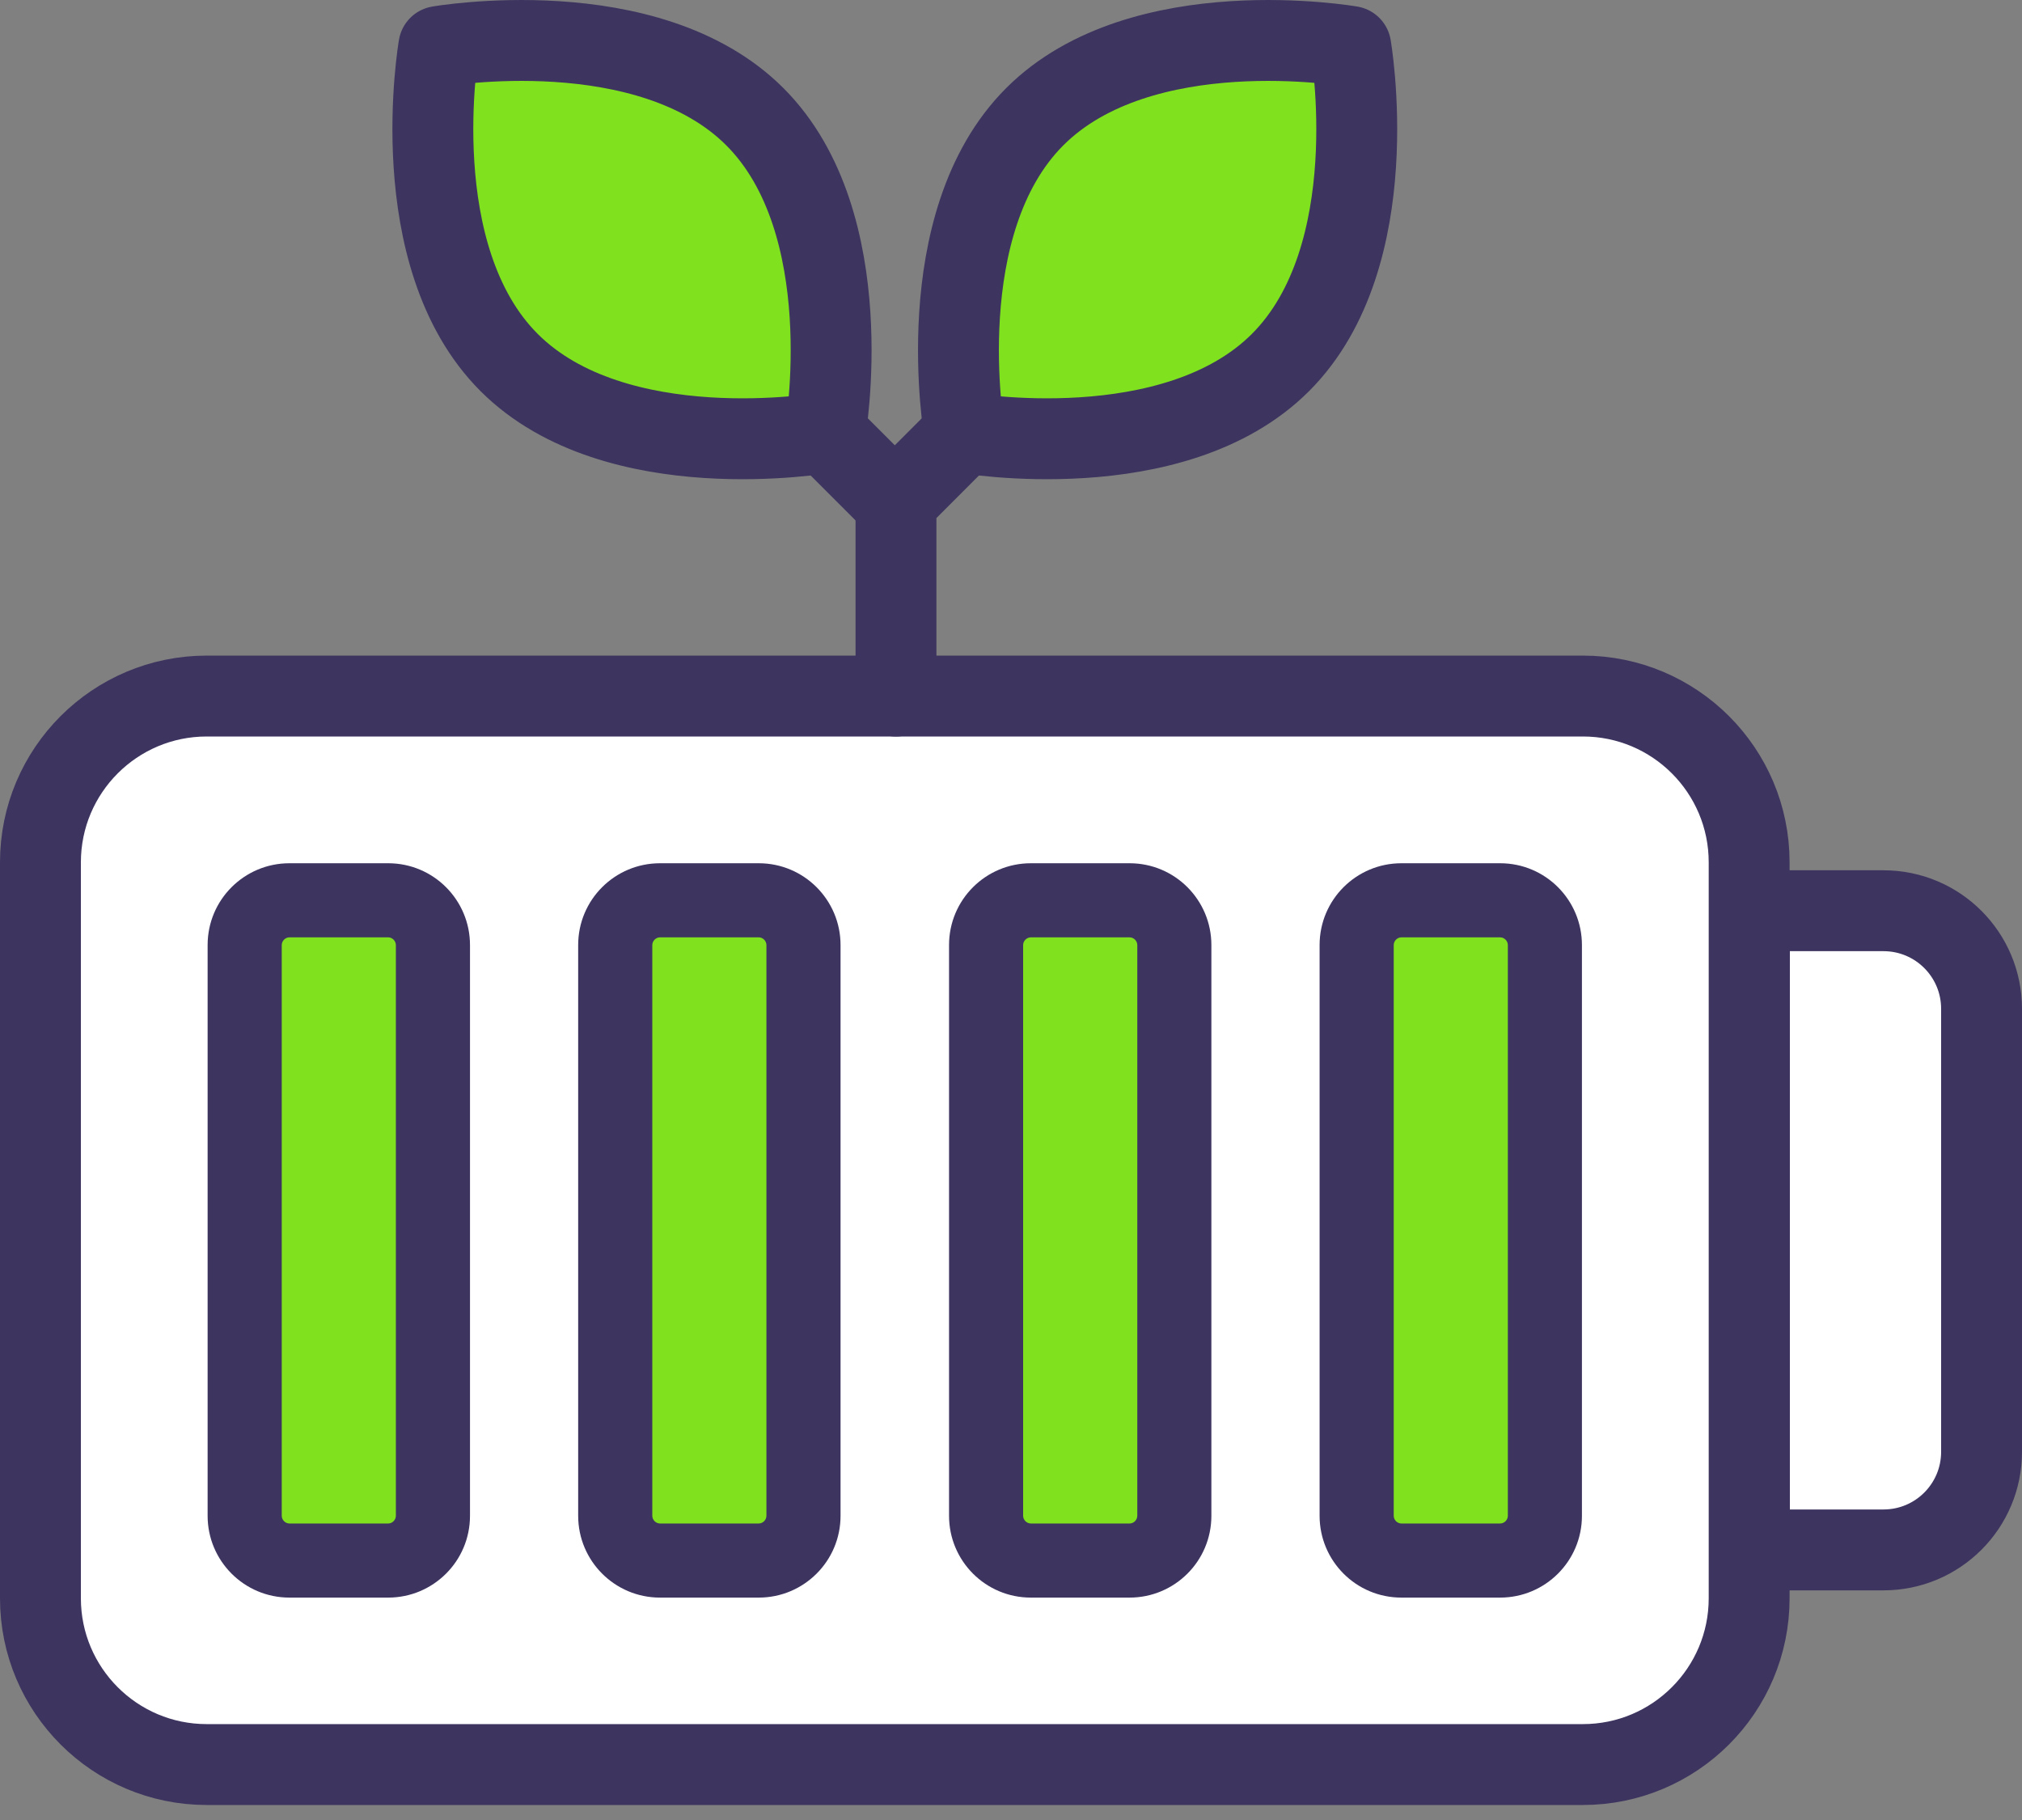
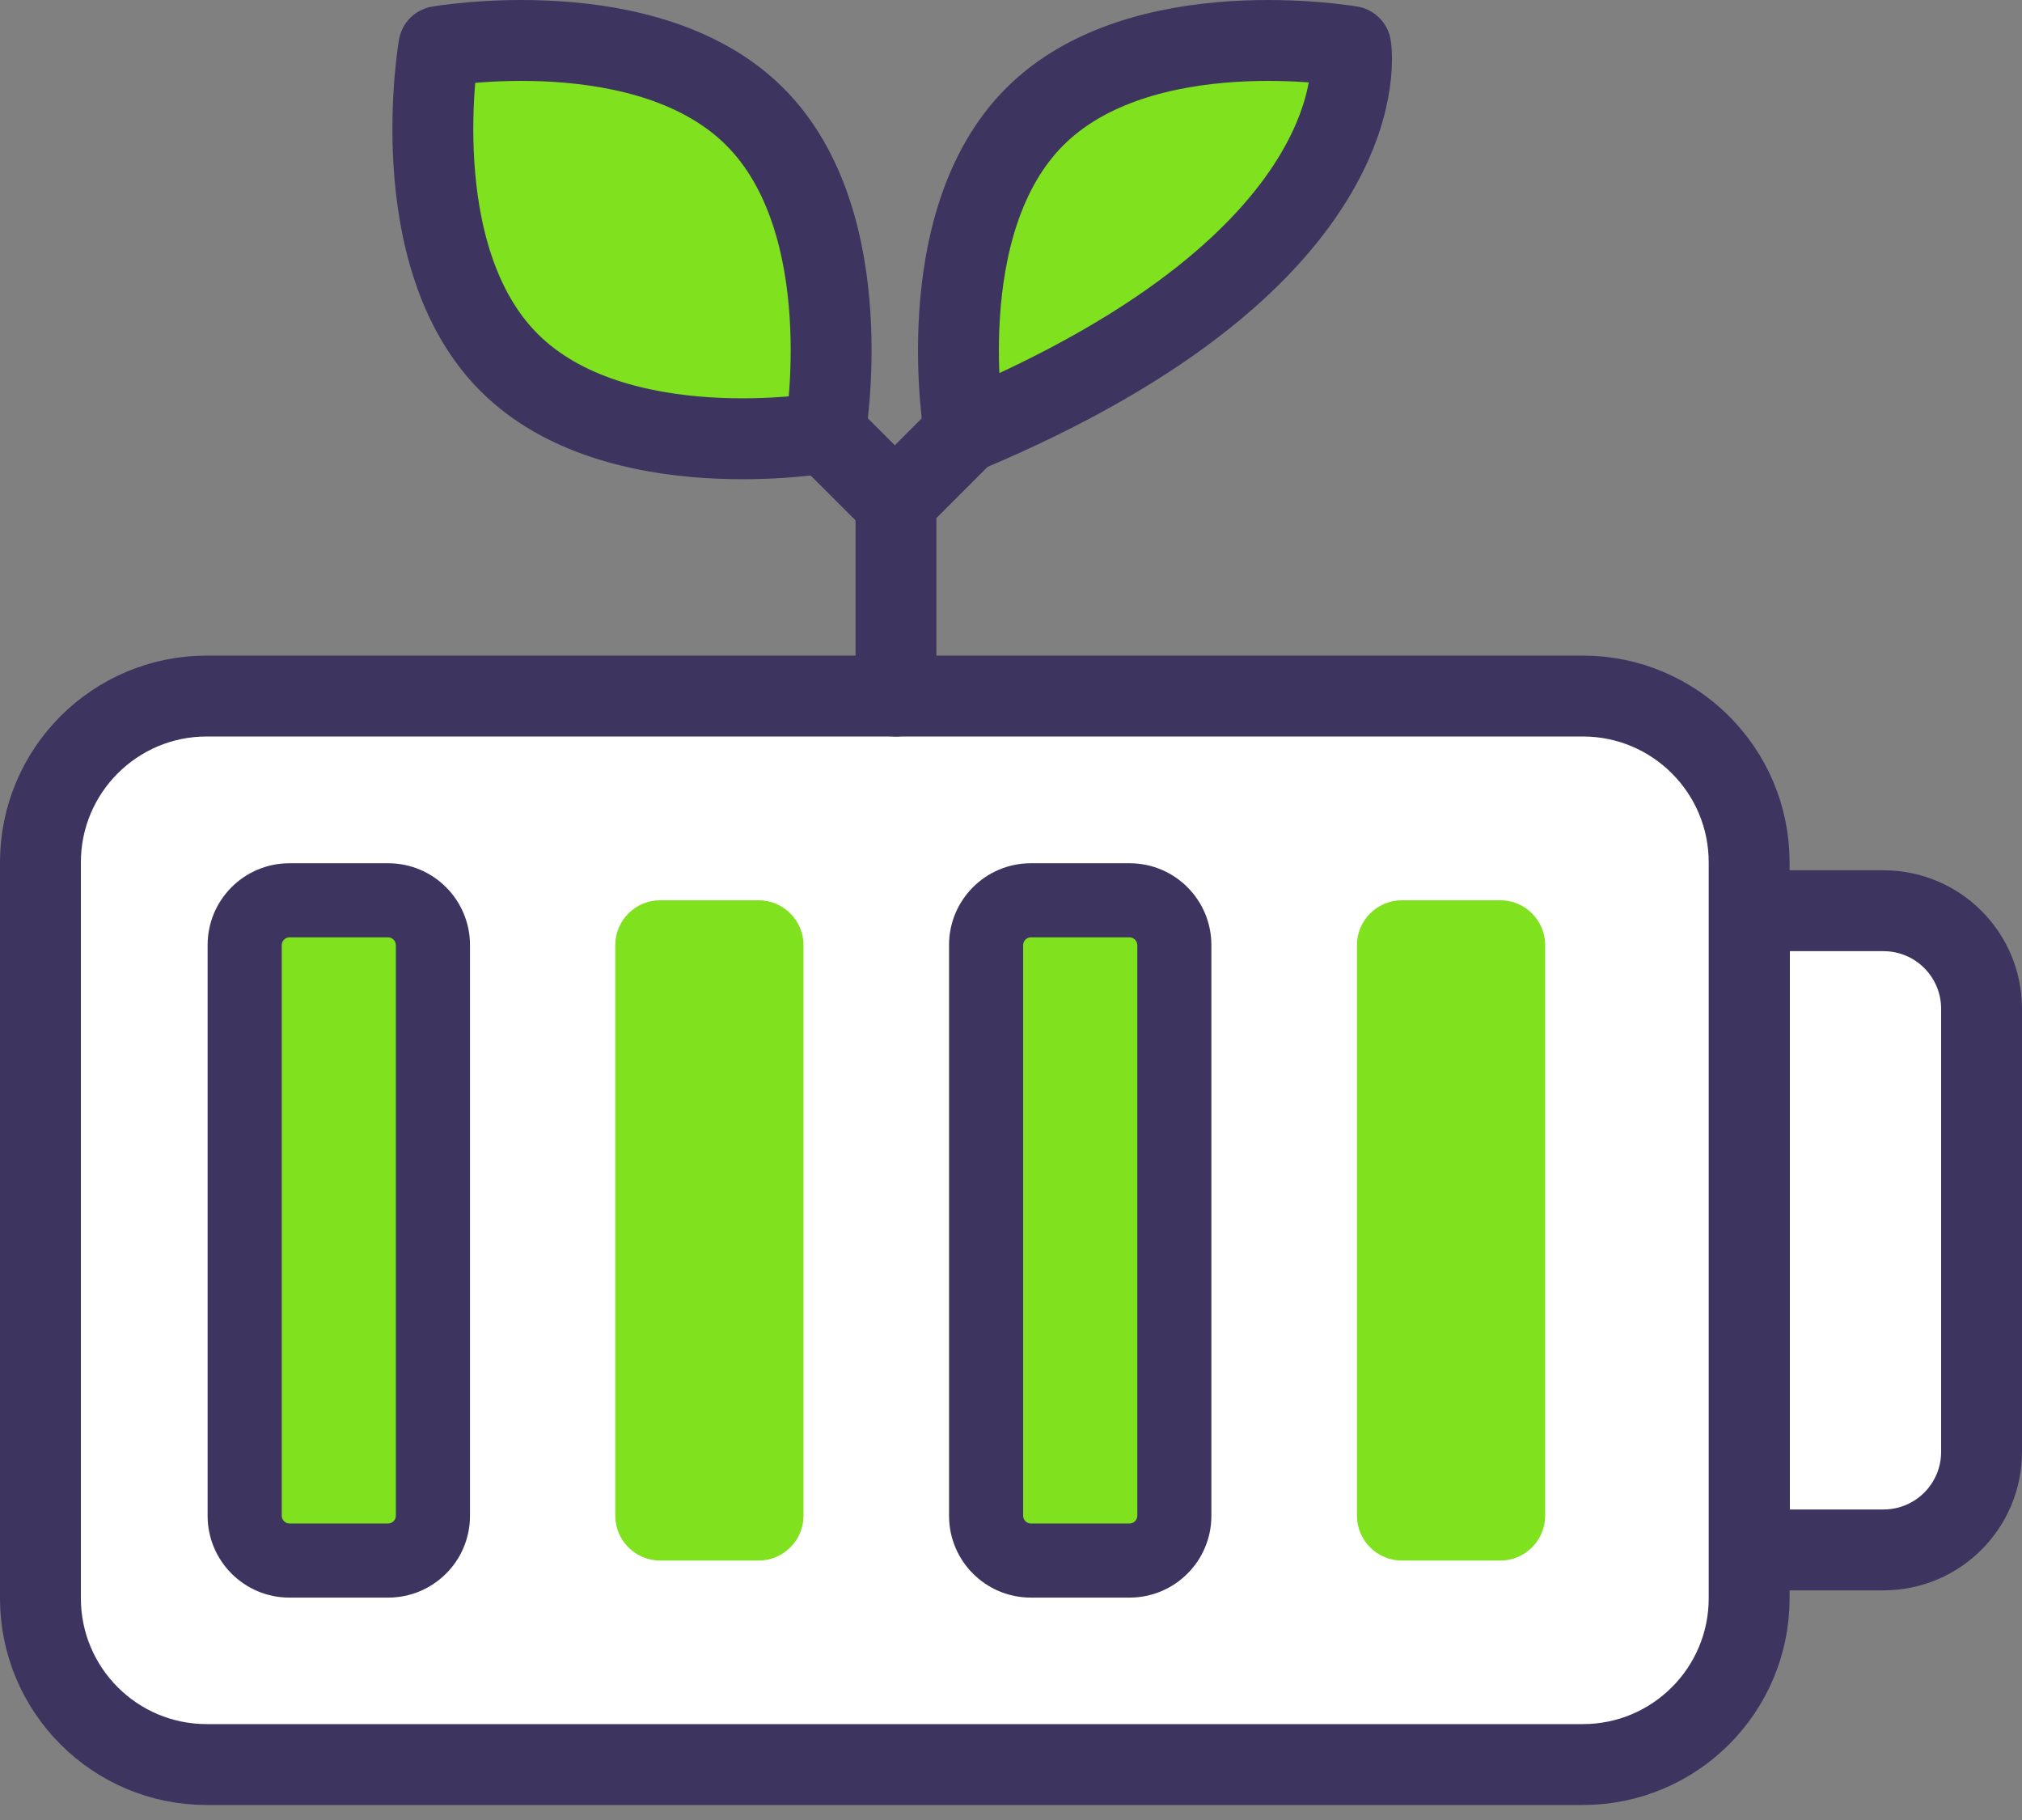
<svg xmlns="http://www.w3.org/2000/svg" width="50" height="45" viewBox="0 0 50 45" fill="none">
  <rect x="0" y="0" width="50" height="45" fill="#808080" stroke="none" />
  <path d="M5.112 43.629L39.141 43.629C41.412 43.629 43.253 41.788 43.253 39.517V21.322C43.253 19.051 41.412 17.21 39.141 17.21L5.112 17.21C2.841 17.21 1 19.051 1 21.322V39.517C1 41.788 2.841 43.629 5.112 43.629Z" fill="white" stroke="#3D345F" stroke-width="2" stroke-linecap="round" stroke-linejoin="round" />
  <path d="M34.662 22.26H37.103C37.711 22.26 38.209 22.758 38.209 23.367V37.478C38.209 38.086 37.711 38.585 37.103 38.585H34.662C34.053 38.585 33.555 38.086 33.555 37.478V23.367C33.555 22.758 34.053 22.26 34.662 22.26Z" fill="#80E11F" />
-   <path d="M37.095 23.176C37.198 23.176 37.286 23.264 37.286 23.367V37.478C37.286 37.581 37.198 37.669 37.095 37.669H34.654C34.551 37.669 34.464 37.581 34.464 37.478V23.367C34.464 23.264 34.551 23.176 34.654 23.176H37.095ZM37.095 21.344H34.654C33.54 21.344 32.631 22.245 32.631 23.367V37.478C32.631 38.592 33.532 39.501 34.654 39.501H37.095C38.209 39.501 39.118 38.6 39.118 37.478V23.367C39.118 22.253 38.217 21.344 37.095 21.344Z" fill="#3D345F" />
  <path d="M25.491 22.26H27.932C28.541 22.26 29.039 22.758 29.039 23.367V37.478C29.039 38.086 28.541 38.585 27.932 38.585H25.491C24.883 38.585 24.384 38.086 24.384 37.478V23.367C24.384 22.758 24.883 22.26 25.491 22.26Z" fill="#80E11F" />
  <path d="M27.932 23.176C28.035 23.176 28.123 23.264 28.123 23.367V37.478C28.123 37.581 28.035 37.669 27.932 37.669H25.491C25.388 37.669 25.3 37.581 25.3 37.478V23.367C25.3 23.264 25.388 23.176 25.491 23.176H27.932ZM27.932 21.344H25.491C24.377 21.344 23.468 22.245 23.468 23.367V37.478C23.468 38.592 24.369 39.501 25.491 39.501H27.932C29.046 39.501 29.955 38.6 29.955 37.478V23.367C29.955 22.253 29.054 21.344 27.932 21.344Z" fill="#3D345F" />
  <path d="M16.321 22.26H18.762C19.37 22.26 19.869 22.758 19.869 23.367V37.478C19.869 38.086 19.37 38.585 18.762 38.585H16.321C15.712 38.585 15.214 38.086 15.214 37.478V23.367C15.214 22.758 15.712 22.26 16.321 22.26Z" fill="#80E11F" />
-   <path d="M18.762 23.176C18.864 23.176 18.952 23.264 18.952 23.367V37.478C18.952 37.581 18.864 37.669 18.762 37.669H16.321C16.218 37.669 16.13 37.581 16.13 37.478V23.367C16.13 23.264 16.218 23.176 16.321 23.176H18.762ZM18.762 21.344H16.321C15.206 21.344 14.297 22.245 14.297 23.367V37.478C14.297 38.592 15.199 39.501 16.321 39.501H18.762C19.876 39.501 20.785 38.6 20.785 37.478V23.367C20.785 22.253 19.883 21.344 18.762 21.344Z" fill="#3D345F" />
  <path d="M7.158 22.26H9.599C10.207 22.26 10.706 22.758 10.706 23.367V37.478C10.706 38.086 10.207 38.585 9.599 38.585H7.158C6.549 38.585 6.051 38.086 6.051 37.478V23.367C6.051 22.758 6.549 22.26 7.158 22.26Z" fill="#80E11F" />
  <path d="M9.599 23.176C9.701 23.176 9.789 23.264 9.789 23.367V37.478C9.789 37.581 9.701 37.669 9.599 37.669H7.157C7.055 37.669 6.967 37.581 6.967 37.478V23.367C6.967 23.264 7.055 23.176 7.157 23.176H9.599ZM9.599 21.344H7.157C6.043 21.344 5.134 22.245 5.134 23.367V37.478C5.134 38.592 6.036 39.501 7.157 39.501H9.599C10.713 39.501 11.622 38.6 11.622 37.478V23.367C11.622 22.253 10.72 21.344 9.599 21.344Z" fill="#3D345F" />
  <path d="M49 24.944V35.896C49 37.237 47.915 38.322 46.574 38.322H43.26V22.518H46.574C47.915 22.518 49 23.602 49 24.944Z" fill="white" stroke="#3D345F" stroke-width="2" stroke-linecap="round" stroke-linejoin="round" />
  <path d="M18.666 2.886C21.305 5.525 20.404 10.7 20.404 10.7C20.404 10.7 15.229 11.602 12.589 8.963C9.951 6.324 10.852 1.149 10.852 1.149C10.852 1.149 16.027 0.247 18.666 2.886Z" fill="#80E11F" stroke="#3D345F" stroke-width="2" stroke-linecap="round" stroke-linejoin="round" />
  <path d="M20.668 10.965L22.097 12.394" stroke="#3D345F" stroke-width="2" stroke-linecap="round" stroke-linejoin="round" />
-   <path d="M25.587 2.886C22.948 5.525 23.849 10.7 23.849 10.7C23.849 10.7 29.025 11.602 31.664 8.963C34.303 6.324 33.401 1.149 33.401 1.149C33.401 1.149 28.226 0.247 25.587 2.886Z" fill="#80E11F" stroke="#3D345F" stroke-width="2" stroke-linecap="round" stroke-linejoin="round" />
+   <path d="M25.587 2.886C22.948 5.525 23.849 10.7 23.849 10.7C34.303 6.324 33.401 1.149 33.401 1.149C33.401 1.149 28.226 0.247 25.587 2.886Z" fill="#80E11F" stroke="#3D345F" stroke-width="2" stroke-linecap="round" stroke-linejoin="round" />
  <path d="M23.937 10.613L22.156 12.395V17.211" stroke="#3D345F" stroke-width="2" stroke-linecap="round" stroke-linejoin="round" />
</svg>